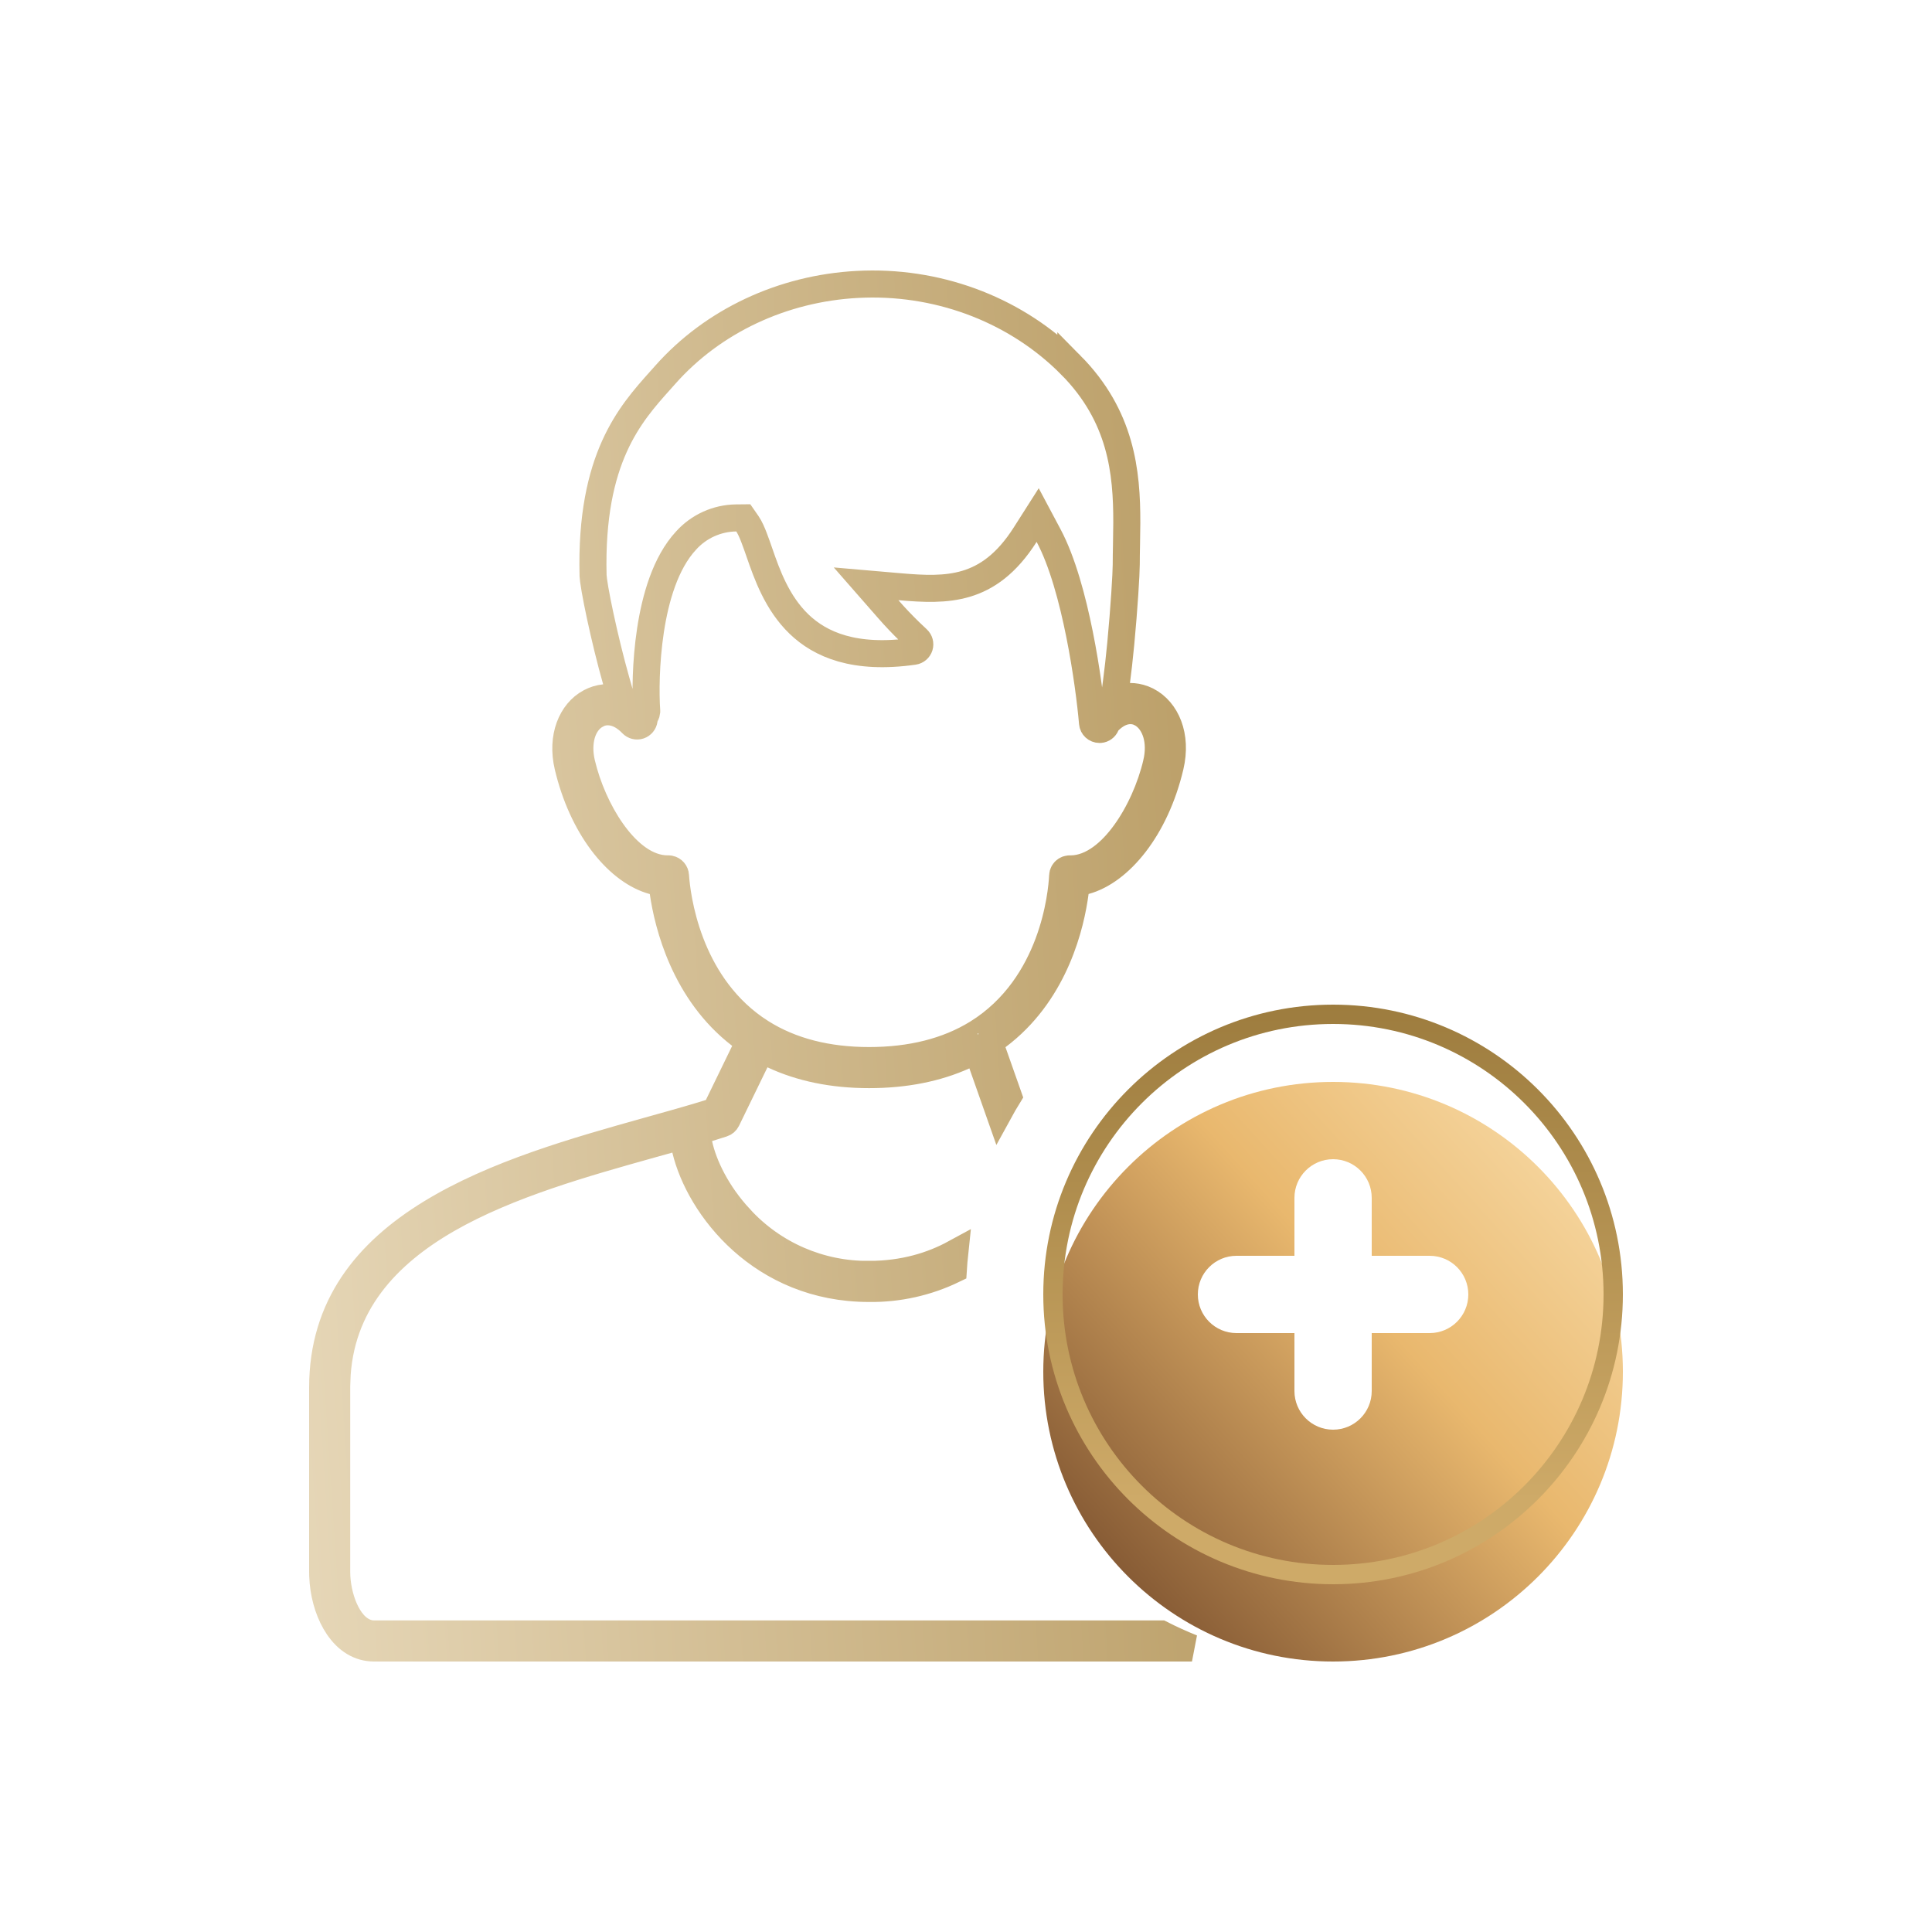
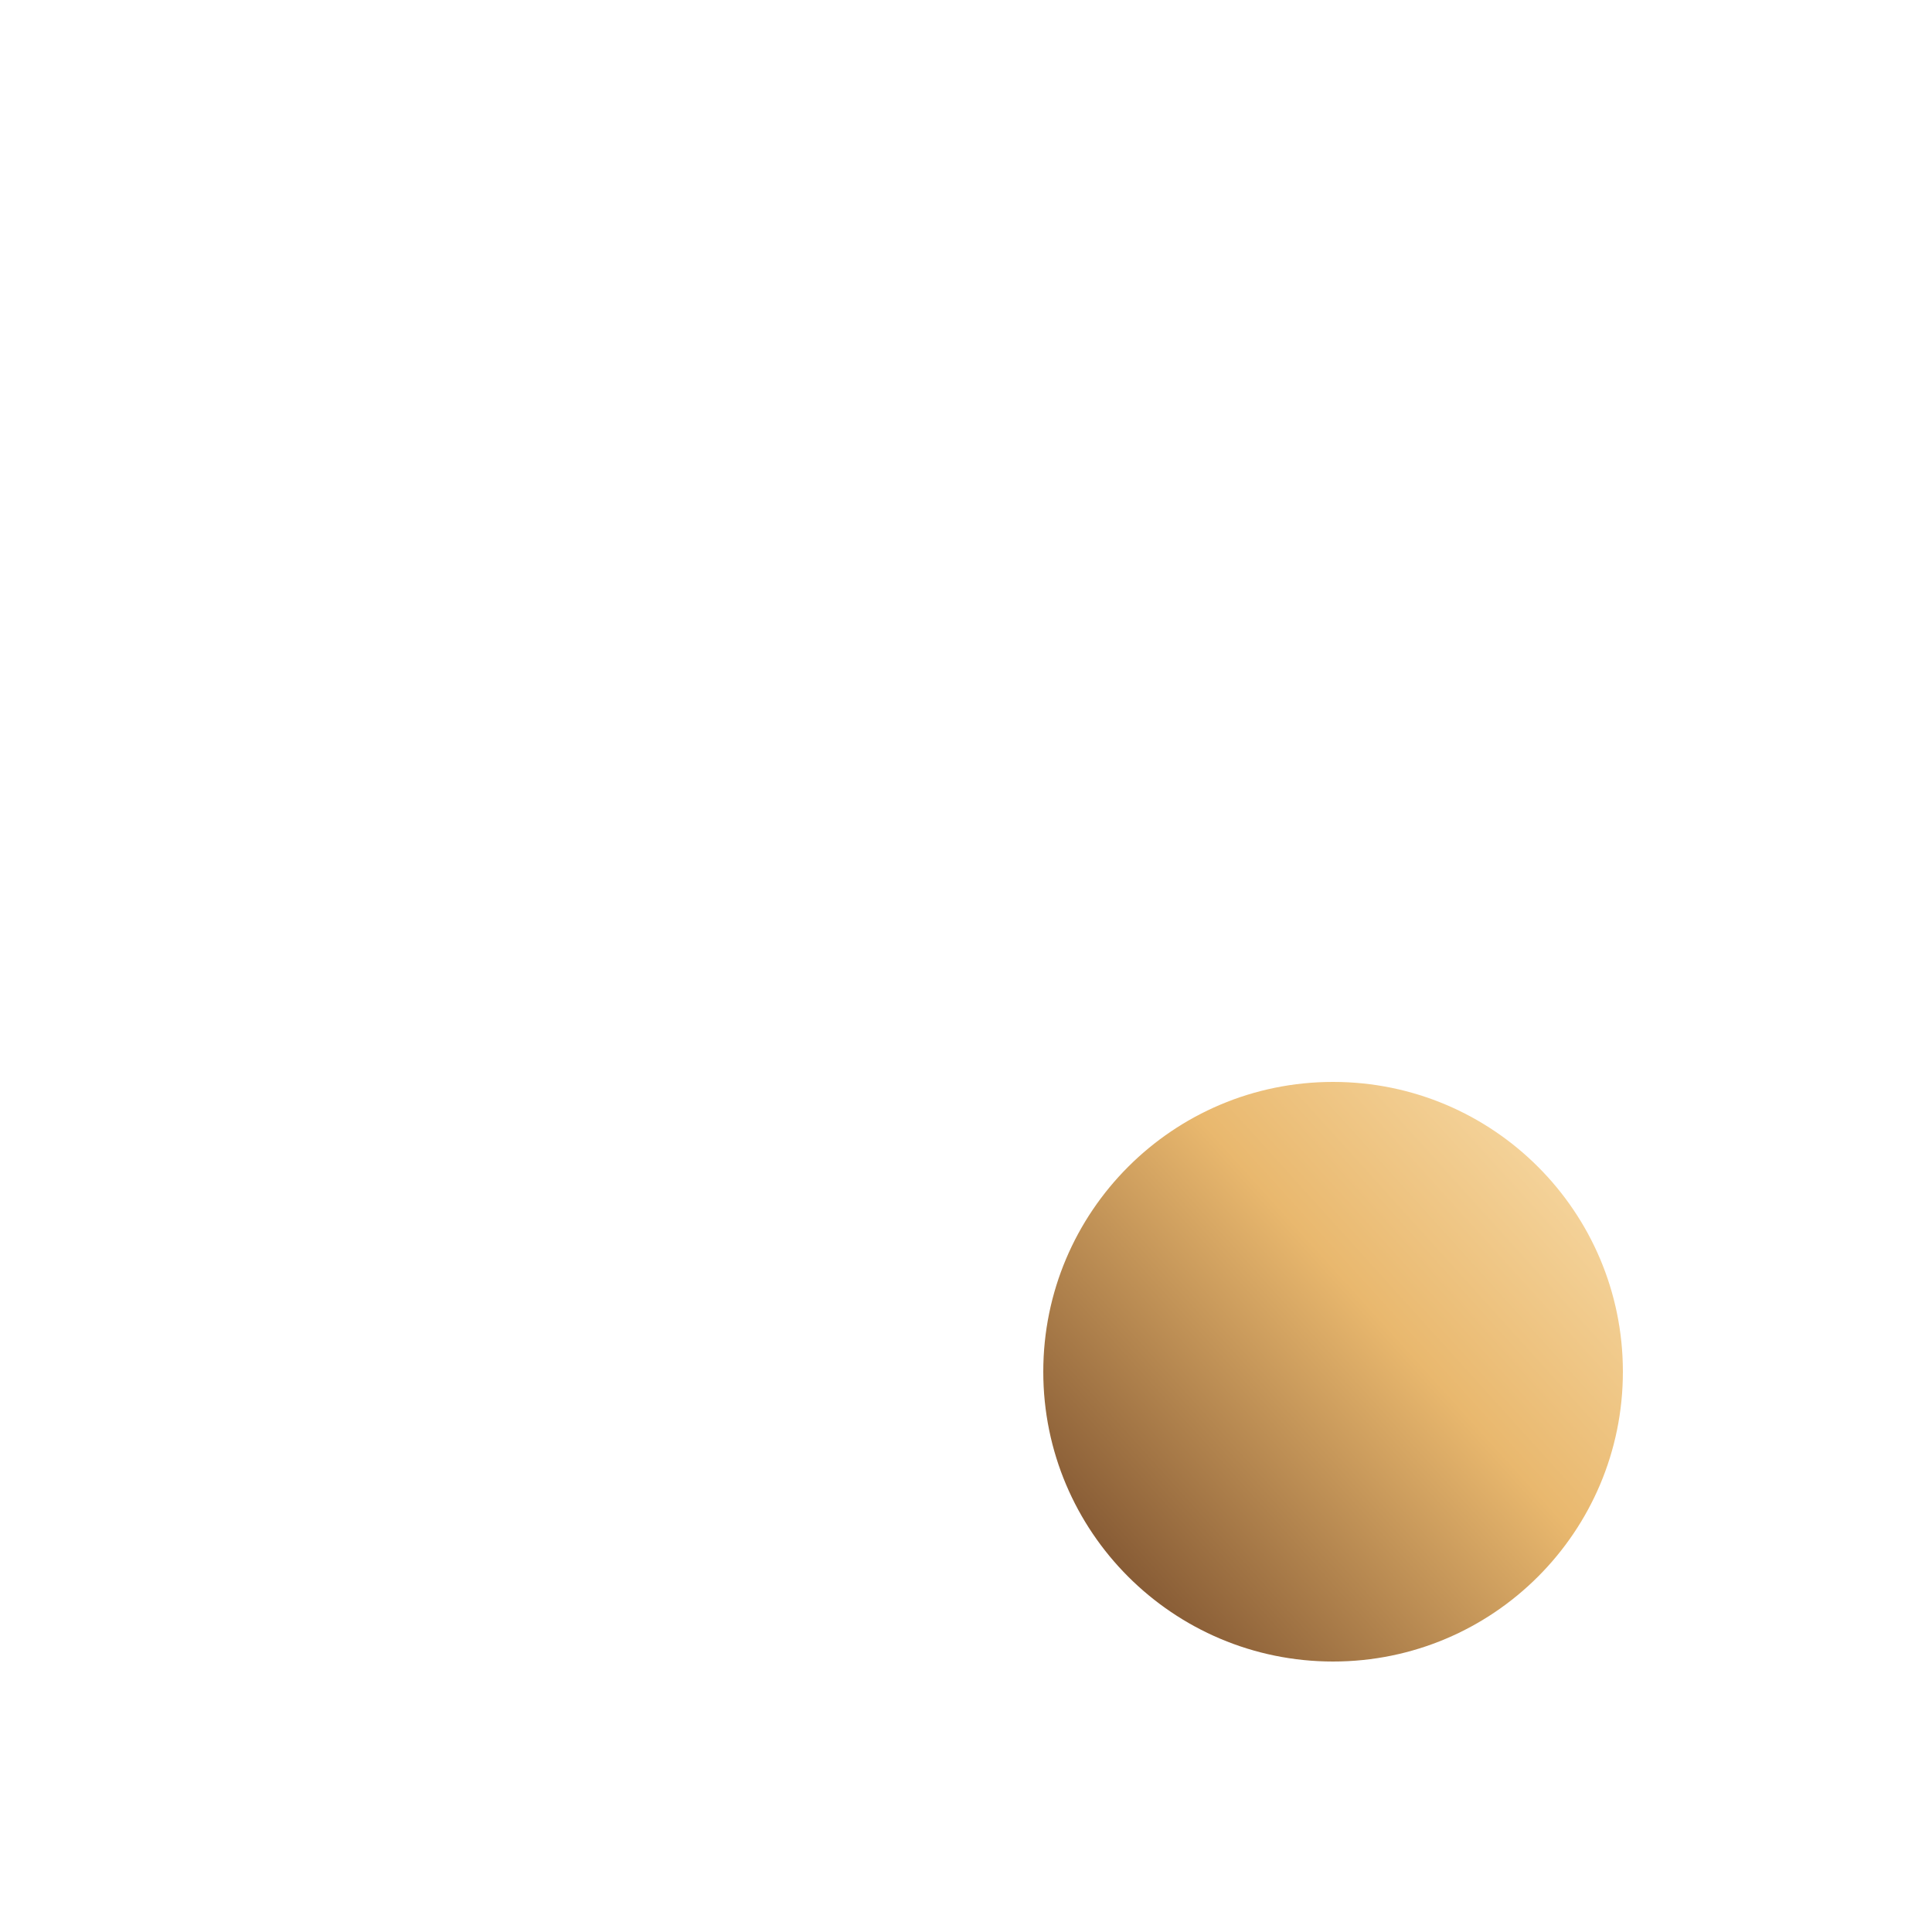
<svg xmlns="http://www.w3.org/2000/svg" width="100" height="100" viewBox="0 0 100 100" fill="none">
-   <path d="M44.763 14.706C48.803 14.594 52.689 16.13 55.428 18.899V18.898C58.039 21.539 58.329 24.427 58.323 27.057L58.308 28.167C58.301 28.53 58.294 28.882 58.294 29.224C58.294 29.659 58.185 31.491 58.009 33.331C57.934 34.112 57.861 34.744 57.793 35.258L57.688 36.05L58.487 36.051C58.72 36.051 58.95 36.093 59.167 36.174L59.379 36.267C60.369 36.777 60.942 38.082 60.568 39.669C59.807 42.892 57.951 45.111 56.162 45.597L55.712 45.719L55.651 46.182C55.428 47.874 54.635 51.211 51.89 53.434L51.613 53.649L51.216 53.959L51.383 54.435L52.191 56.725C52.025 56.996 51.863 57.27 51.71 57.55L50.835 55.066L50.582 54.349L49.888 54.661C48.482 55.293 46.843 55.622 44.983 55.622C43.098 55.622 41.439 55.275 40.02 54.61L39.395 54.318L39.094 54.938L37.62 57.968C37.577 58.056 37.5 58.124 37.406 58.154C37.161 58.234 36.909 58.313 36.651 58.393L36.036 58.581L36.172 59.21C36.414 60.328 37.112 61.778 38.31 63.065V63.066C40.023 64.936 42.449 65.988 44.983 65.963V65.964L44.986 65.963C44.988 65.963 44.99 65.964 44.991 65.964L44.99 65.963C46.801 65.962 48.266 65.496 49.415 64.871C49.385 65.152 49.362 65.435 49.344 65.72C47.991 66.374 46.5 66.71 44.986 66.69H44.977C39.431 66.69 36.194 62.488 35.481 59.496L35.312 58.787L34.61 58.984L33.723 59.231C30.281 60.196 26.305 61.305 23.166 63.108C20.006 64.924 17.564 67.523 17.433 71.489H17.432V71.501L17.427 71.814V81.356C17.427 82.007 17.574 82.701 17.82 83.265C17.944 83.547 18.104 83.823 18.305 84.048C18.501 84.268 18.782 84.487 19.149 84.554L19.181 84.56L19.211 84.562L19.303 84.57L19.334 84.573H60.093C60.614 84.838 61.149 85.081 61.696 85.3H19.365C18.604 85.3 17.977 84.902 17.503 84.207C17.082 83.588 16.809 82.765 16.727 81.907L16.703 81.538L16.7 81.345V71.826C16.7 67.591 19.004 64.806 22.294 62.789C25.616 60.753 29.852 59.562 33.527 58.532C34.465 58.269 35.392 58.013 36.242 57.757L36.246 57.756L36.742 57.603L37.033 57.515L37.166 57.24L38.527 54.44L38.777 53.928L38.325 53.58C35.436 51.357 34.575 47.89 34.326 46.175L34.26 45.719L33.815 45.6L33.645 45.549C31.907 44.979 30.137 42.797 29.398 39.67C29.038 38.142 29.584 36.864 30.531 36.352L30.534 36.351C30.767 36.223 31.024 36.144 31.288 36.118L32.12 36.035L31.892 35.23C31.59 34.168 31.293 32.934 31.068 31.889C30.956 31.367 30.863 30.896 30.798 30.521C30.764 30.326 30.739 30.166 30.723 30.044L30.697 29.789C30.62 26.716 31.118 24.625 31.803 23.104C32.489 21.578 33.378 20.58 34.182 19.682C34.267 19.587 34.352 19.492 34.435 19.398L34.435 19.398C36.894 16.622 40.502 14.924 44.386 14.721L44.763 14.706ZM53.065 27.672C52.09 29.206 51.056 29.898 50.023 30.211C48.953 30.534 47.815 30.477 46.56 30.368L44.828 30.218L45.973 31.526C46.331 31.936 46.706 32.33 47.096 32.709L47.491 33.083C47.594 33.178 47.634 33.324 47.593 33.458C47.551 33.592 47.436 33.69 47.297 33.71C44.223 34.148 42.459 33.361 41.361 32.307C40.221 31.211 39.702 29.741 39.303 28.588C39.224 28.359 39.126 28.077 39.027 27.822C38.937 27.59 38.818 27.303 38.684 27.109L38.472 26.804L38.1 26.808C37.111 26.82 36.172 27.245 35.51 27.98C34.434 29.14 33.919 30.983 33.669 32.623C33.414 34.3 33.413 35.927 33.473 36.787V36.842C33.468 36.895 33.452 36.946 33.426 36.992L33.355 37.116L33.338 37.258C33.321 37.397 33.224 37.514 33.091 37.559C32.958 37.603 32.811 37.566 32.714 37.465C32.609 37.354 32.395 37.148 32.112 37.005C31.826 36.86 31.358 36.73 30.877 36.99V36.991C30.12 37.4 29.854 38.438 30.105 39.502C30.398 40.741 30.96 42.018 31.662 43.018C32.336 43.977 33.261 44.854 34.337 44.962L34.355 44.964L34.372 44.965L34.518 44.972L34.535 44.973H34.596L34.668 44.98C34.831 45.014 34.956 45.154 34.964 45.326V45.333L34.965 45.341C34.997 45.814 35.139 47.215 35.746 48.803C36.315 50.292 37.309 51.984 39.041 53.207L39.398 53.445C40.942 54.421 42.832 54.895 44.983 54.895C47.137 54.895 49.029 54.432 50.573 53.48L50.579 53.476C50.584 53.472 50.589 53.47 50.593 53.468C52.576 52.235 53.664 50.41 54.26 48.816C54.855 47.224 54.977 45.818 55.002 45.343L55.003 45.334V45.325C55.006 45.205 55.069 45.093 55.172 45.029C55.218 45 55.27 44.982 55.324 44.976L55.391 44.974H55.413C55.995 44.974 56.531 44.736 56.988 44.406C57.448 44.075 57.868 43.622 58.235 43.114C58.97 42.1 59.559 40.781 59.861 39.503V39.502C59.993 38.941 59.983 38.414 59.852 37.97C59.724 37.539 59.462 37.126 59.046 36.911H59.045C58.653 36.71 58.268 36.774 57.994 36.892C57.735 37.003 57.53 37.179 57.398 37.31L57.299 37.408L57.245 37.536C57.193 37.66 57.076 37.744 56.942 37.756C56.93 37.757 56.919 37.756 56.91 37.756C56.722 37.755 56.565 37.612 56.549 37.425C56.462 36.415 56.243 34.654 55.876 32.826C55.513 31.015 54.991 29.063 54.274 27.719L53.71 26.659L53.065 27.672ZM50.6 53.463C50.599 53.464 50.597 53.465 50.596 53.466C50.595 53.466 50.593 53.466 50.592 53.467C50.593 53.466 50.596 53.465 50.597 53.465C50.598 53.464 50.6 53.462 50.601 53.462L50.6 53.463Z" stroke="url(#paint0_linear_410_1823)" stroke-width="1.4" />
  <g filter="url(#filter0_i_410_1823)">
    <path d="M69 82C77.284 82 84 75.284 84 67C84 58.716 77.284 52 69 52C60.716 52 54 58.716 54 67C54 75.284 60.716 82 69 82Z" fill="url(#paint1_linear_410_1823)" />
  </g>
-   <path d="M69 52.5C77.008 52.5 83.5 58.992 83.5 67C83.5 75.008 77.008 81.5 69 81.5C60.992 81.5 54.5 75.008 54.5 67C54.5 58.992 60.992 52.5 69 52.5Z" stroke="url(#paint2_linear_410_1823)" />
-   <path d="M69 60C70.105 60 71 60.895 71 62V65H74C75.105 65 76 65.895 76 67C76 68.105 75.105 69 74 69H71V72C71 73.105 70.105 74 69 74C67.895 74 67 73.105 67 72V69H64C62.895 69 62 68.105 62 67C62 65.895 62.895 65 64 65H67V62C67 60.895 67.895 60 69 60Z" fill="white" />
  <defs>
    <filter id="filter0_i_410_1823" x="54" y="52" width="30" height="34" filterUnits="userSpaceOnUse" color-interpolation-filters="sRGB">
      <feFlood flood-opacity="0" result="BackgroundImageFix" />
      <feBlend mode="normal" in="SourceGraphic" in2="BackgroundImageFix" result="shape" />
      <feColorMatrix in="SourceAlpha" type="matrix" values="0 0 0 0 0 0 0 0 0 0 0 0 0 0 0 0 0 0 127 0" result="hardAlpha" />
      <feOffset dy="4" />
      <feGaussianBlur stdDeviation="3" />
      <feComposite in2="hardAlpha" operator="arithmetic" k2="-1" k3="1" />
      <feColorMatrix type="matrix" values="0 0 0 0 1 0 0 0 0 1 0 0 0 0 1 0 0 0 0.6 0" />
      <feBlend mode="normal" in2="shape" result="effect1_innerShadow_410_1823" />
    </filter>
    <linearGradient id="paint0_linear_410_1823" x1="80" y1="14" x2="6.539" y2="18.88" gradientUnits="userSpaceOnUse">
      <stop stop-color="#AB8A4A" />
      <stop offset="1" stop-color="#EADCBF" />
    </linearGradient>
    <linearGradient id="paint1_linear_410_1823" x1="85.379" y1="49.104" x2="51.839" y2="79.423" gradientUnits="userSpaceOnUse">
      <stop stop-color="#FDE7BB" />
      <stop offset="0.453" stop-color="#E9B86E" />
      <stop offset="1" stop-color="#683E23" />
    </linearGradient>
    <linearGradient id="paint2_linear_410_1823" x1="69" y1="52" x2="69" y2="77.625" gradientUnits="userSpaceOnUse">
      <stop stop-color="#9D7C3E" />
      <stop offset="1" stop-color="#CEAA68" />
    </linearGradient>
  </defs>
</svg>